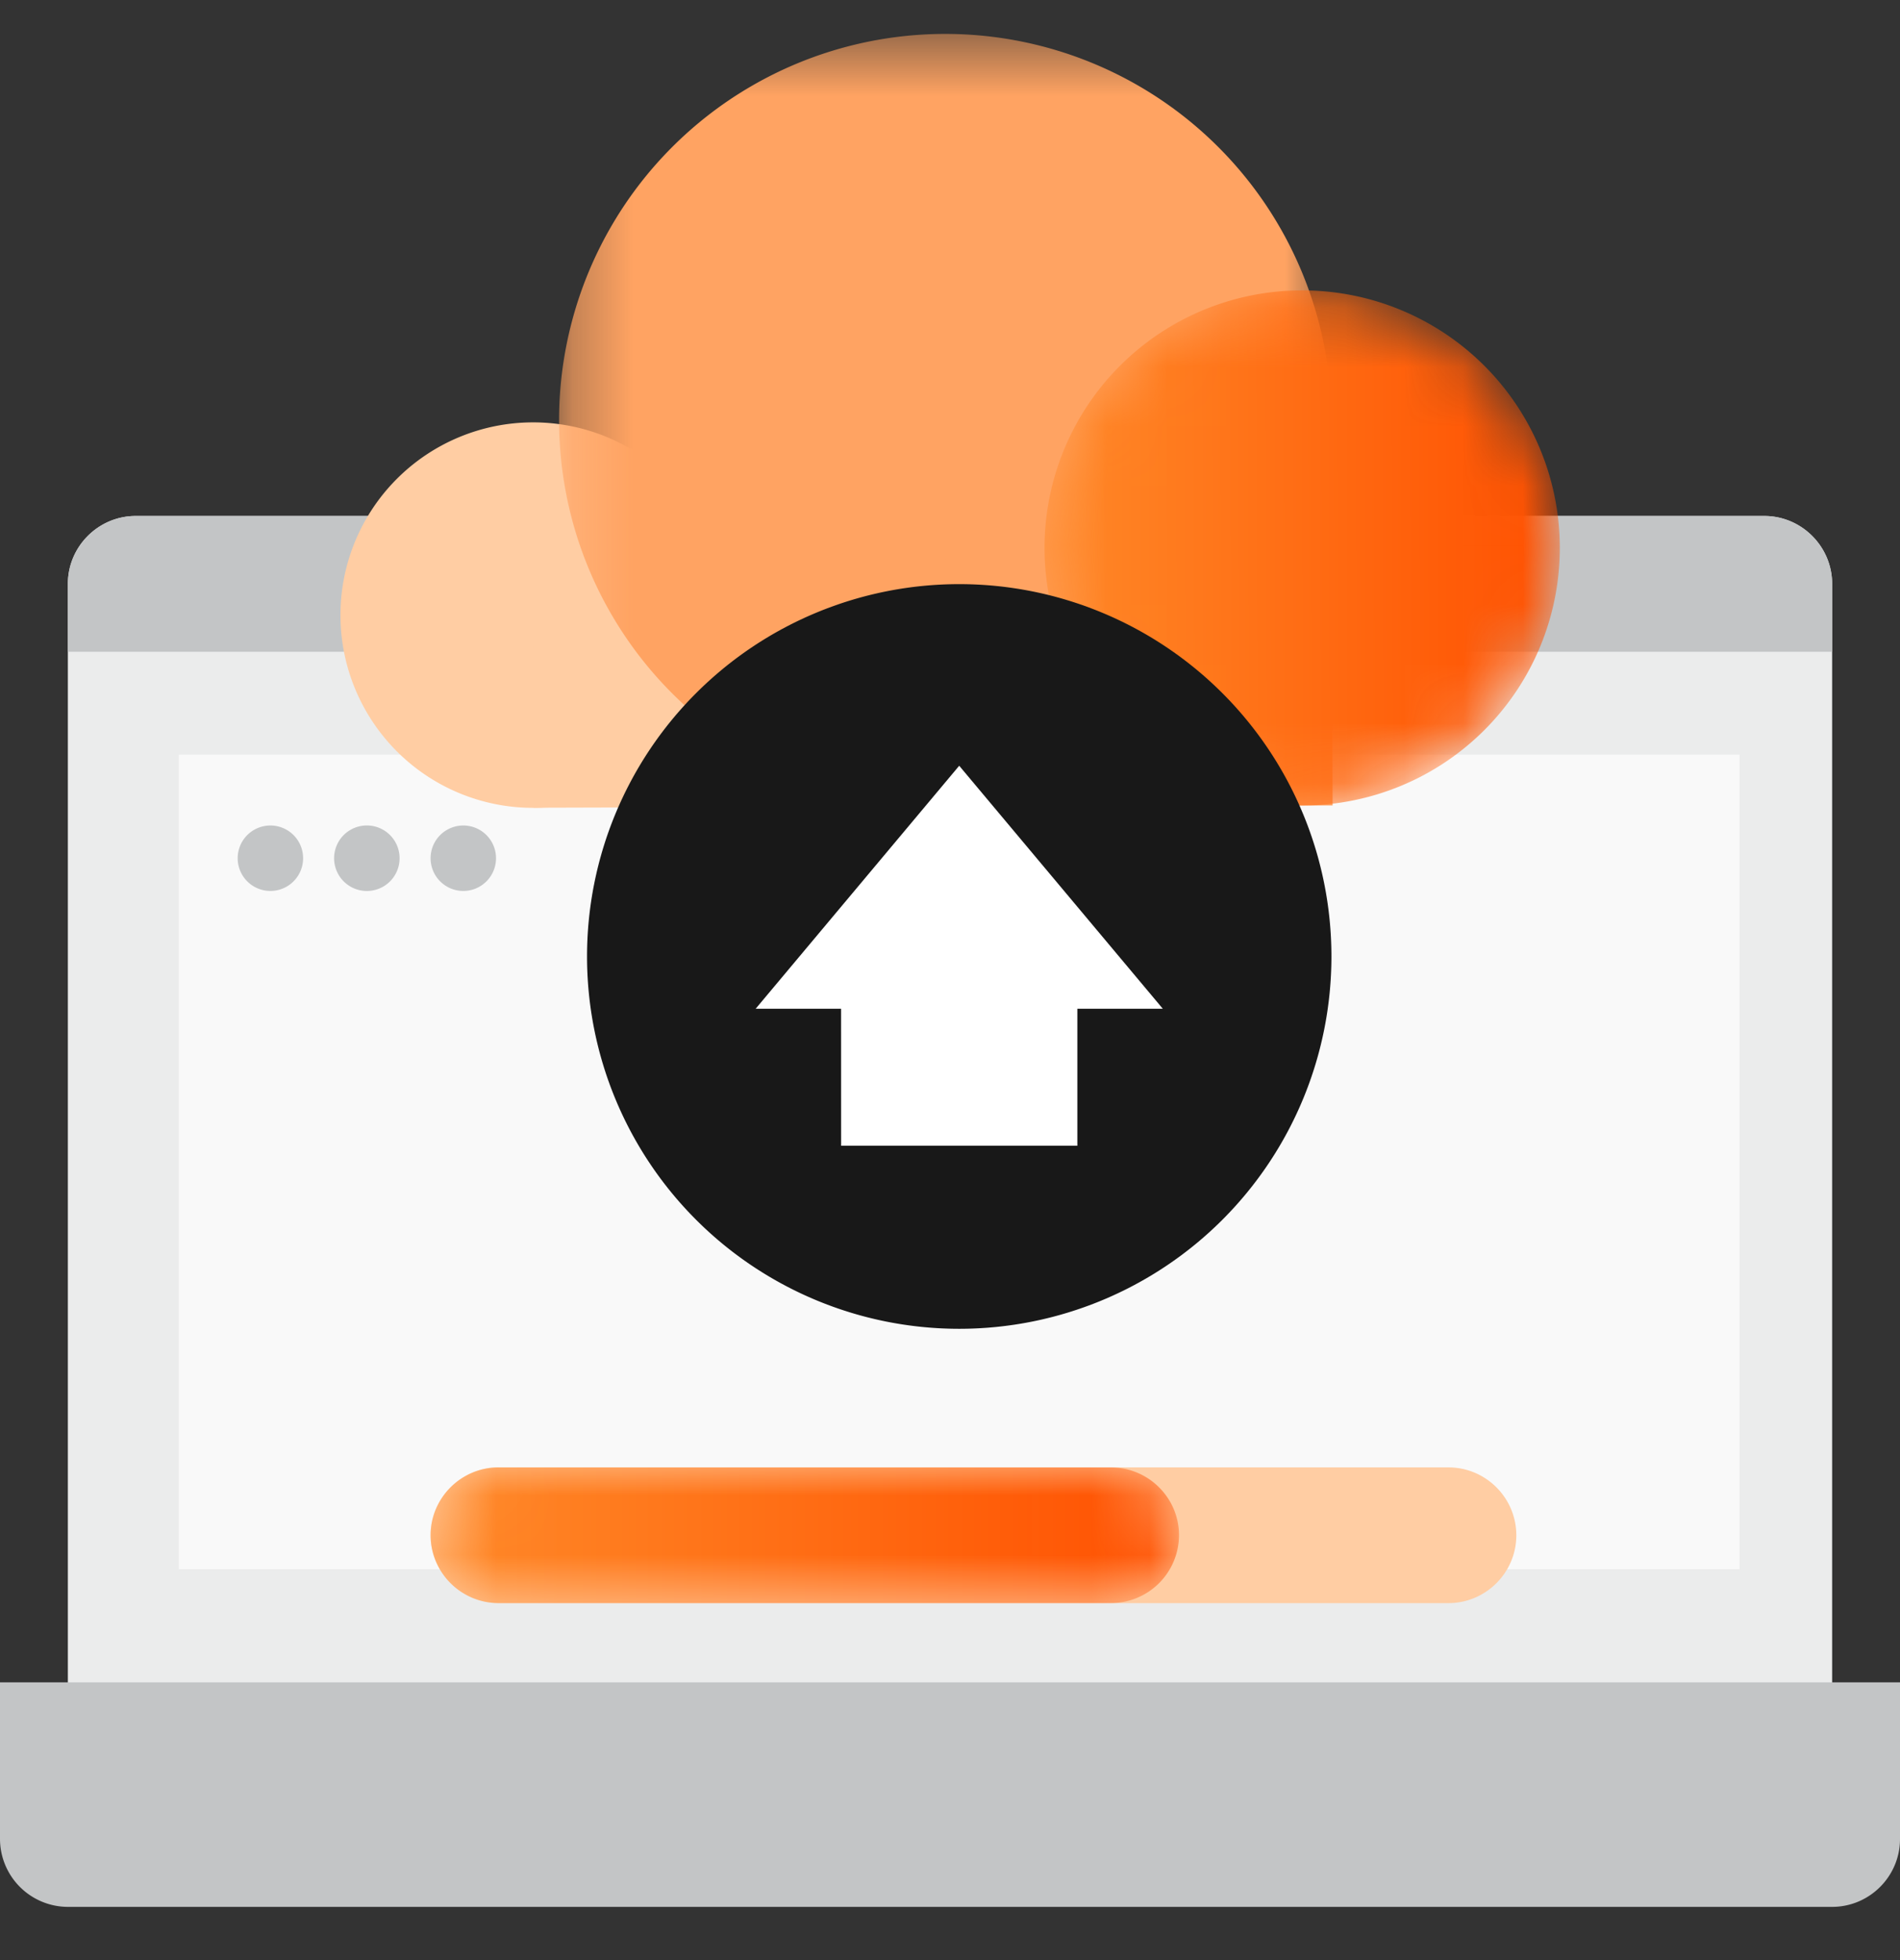
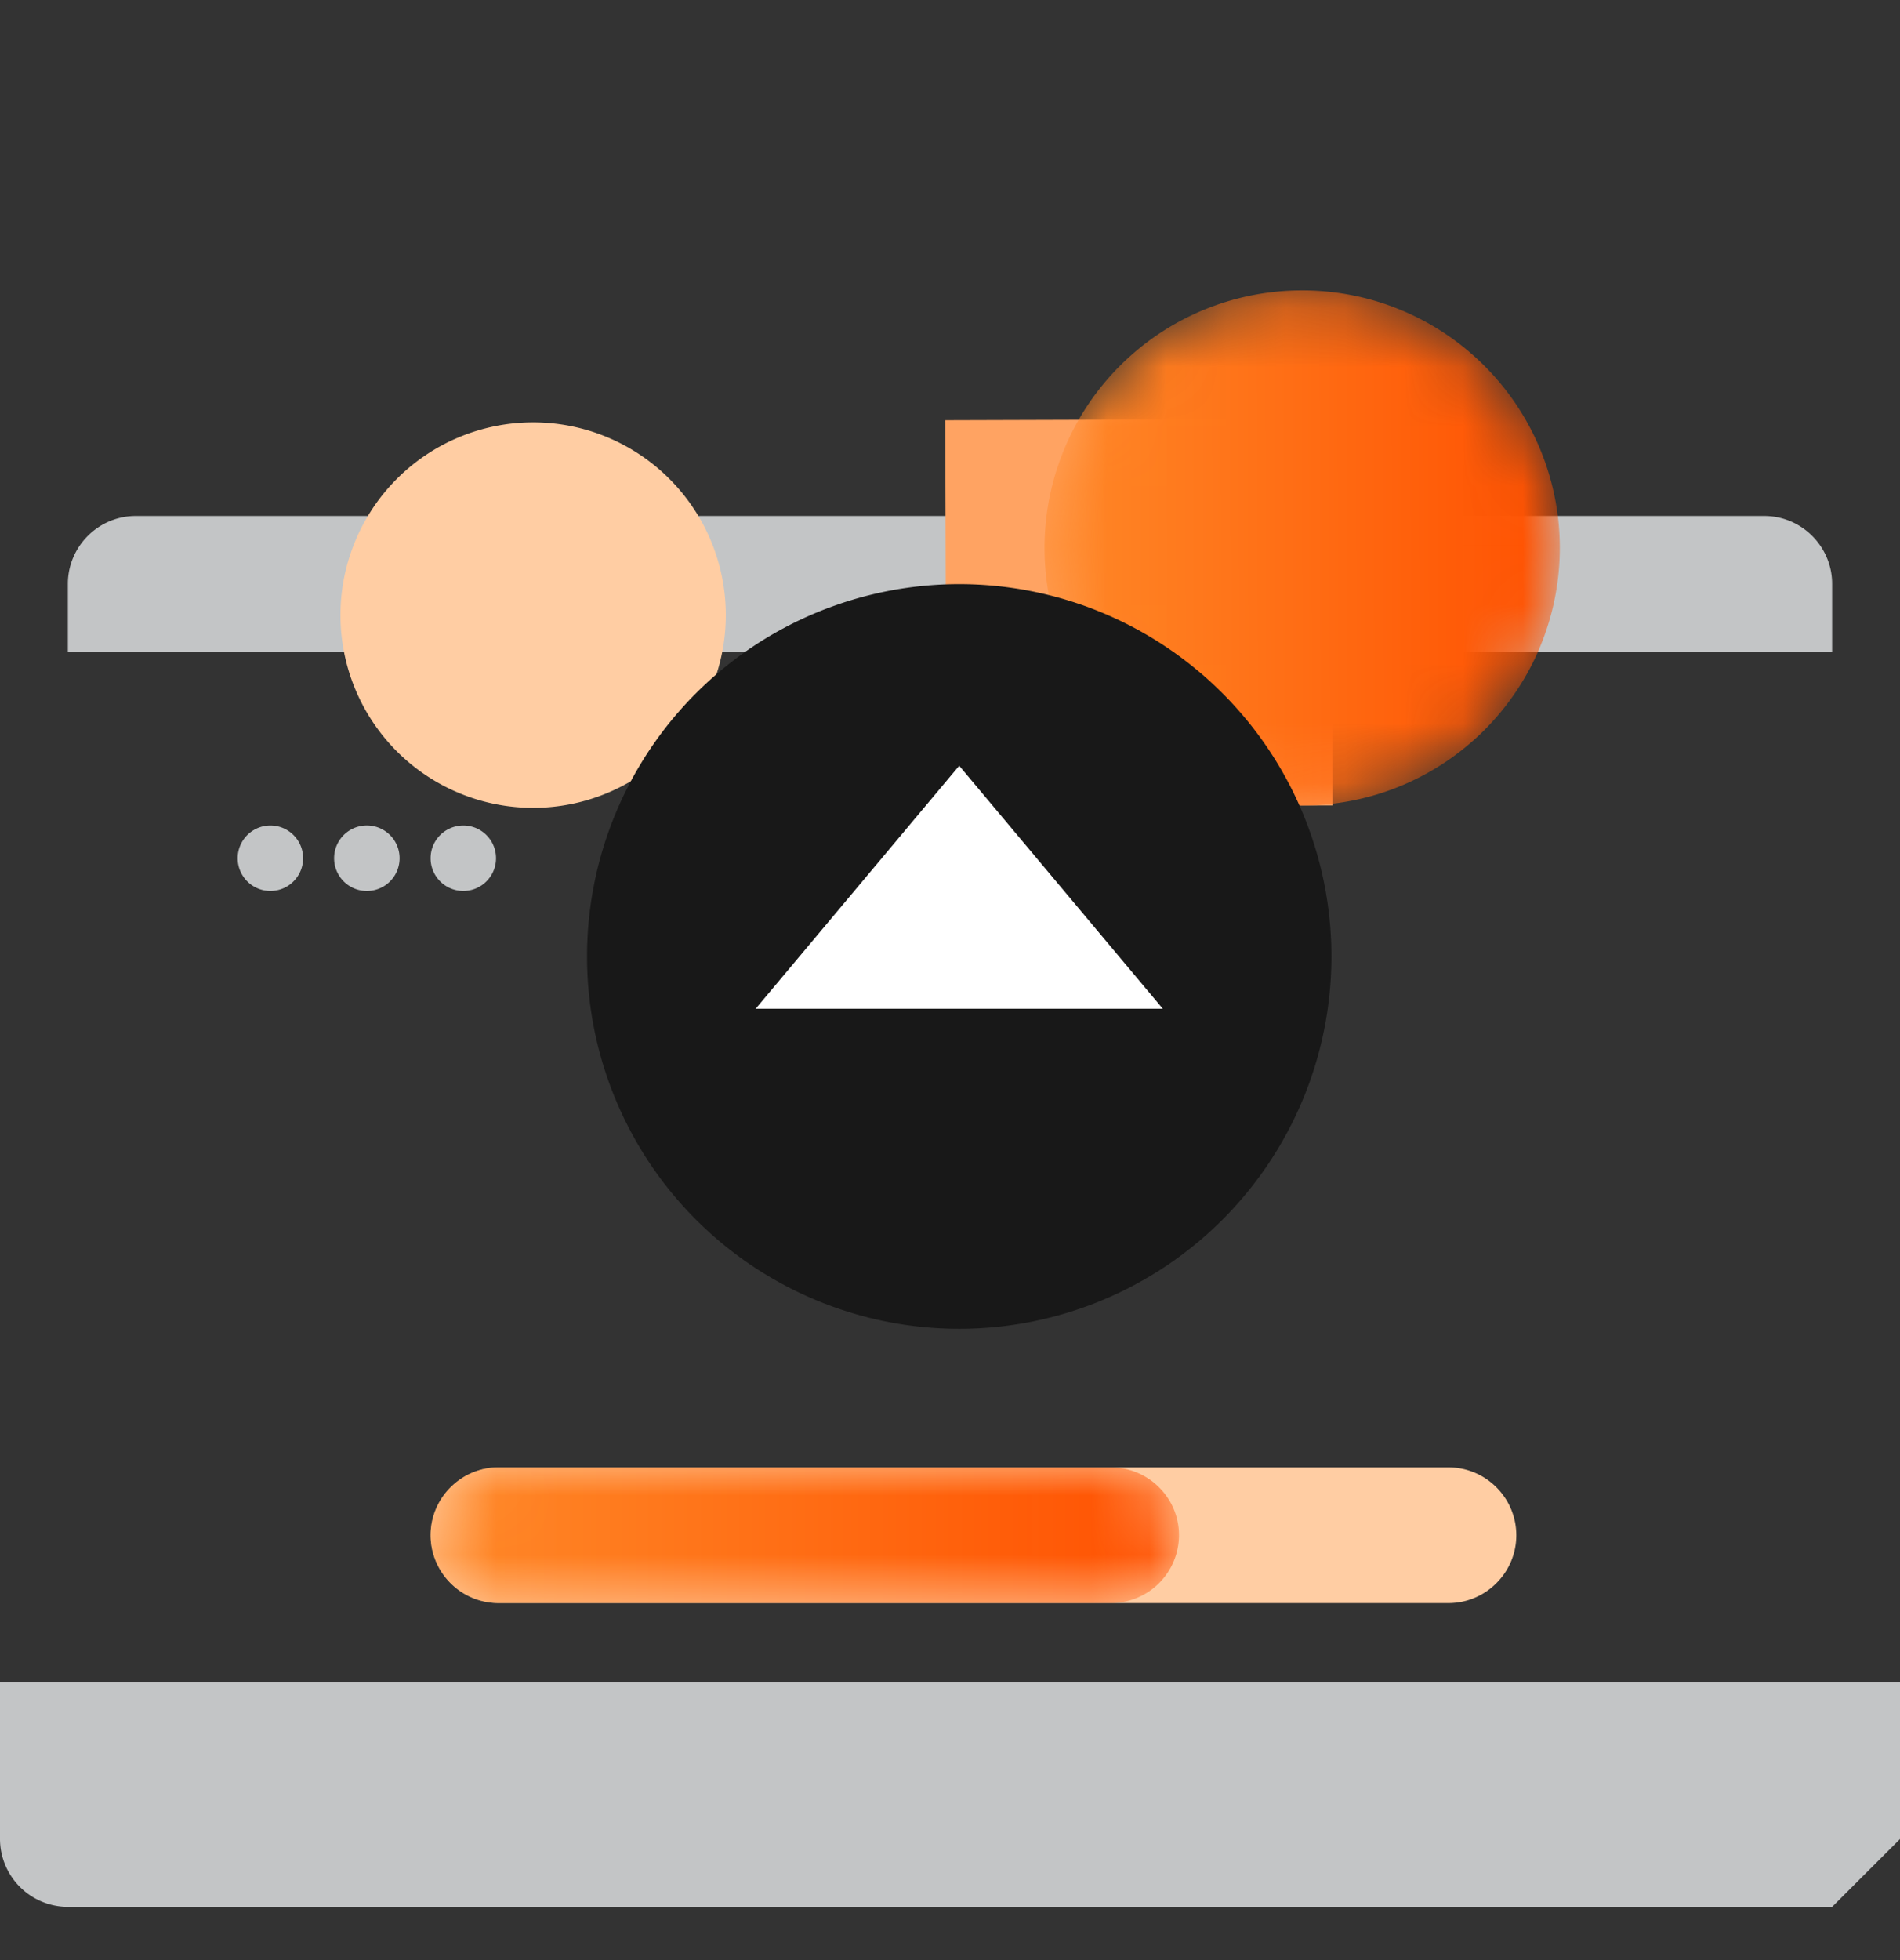
<svg xmlns="http://www.w3.org/2000/svg" xmlns:xlink="http://www.w3.org/1999/xlink" width="32" height="33">
  <rect width="100%" height="100%" fill="#333333" stroke="none" />
  <defs>
    <path id="a" d="M.273.467h13.008v13.007H.273z" />
    <path d="M4.772.213a4.336 4.336 0 00.026 8.672A4.336 4.336 0 004.785.213h-.013" id="c" />
    <path id="f" d="M0 32h32V.467H0z" />
    <path d="M1.538.029C.91.029.395.543.395 1.17c0 .629.515 1.143 1.143 1.143h10.32A1.145 1.145 0 0013 1.17c0-.627-.514-1.14-1.143-1.14H1.538z" id="h" />
    <linearGradient x1=".001%" y1="50.149%" x2="99.996%" y2="49.845%" id="d">
      <stop stop-color="#FF8928" offset="0%" />
      <stop stop-color="#FF5000" offset="100%" />
    </linearGradient>
    <linearGradient x1="-.002%" y1="50.001%" x2="99.998%" y2="50.001%" id="i">
      <stop stop-color="#FF8928" offset="0%" />
      <stop stop-color="#FF5000" offset="100%" />
    </linearGradient>
  </defs>
  <g fill="none" fill-rule="evenodd">
-     <path d="M29.714 29.676H2.286a1.146 1.146 0 01-1.143-1.143V9.83c0-.628.514-1.143 1.143-1.143h27.428c.629 0 1.143.515 1.143 1.143v18.703c0 .63-.514 1.143-1.143 1.143" fill="#EBECEC" />
-     <path d="M30.857 32.104H1.143A1.146 1.146 0 010 30.962v-2.638h32v2.638c0 .629-.514 1.142-1.143 1.142M1.143 10.973V9.83c0-.629.514-1.143 1.143-1.143h27.428c.629 0 1.143.514 1.143 1.143v1.143" fill="#C3C5C6" />
-     <path fill="#FFF" opacity=".7" d="M3.012 26.419h26.286V12.705H3.012z" />
+     <path d="M30.857 32.104H1.143A1.146 1.146 0 010 30.962v-2.638h32v2.638M1.143 10.973V9.83c0-.629.514-1.143 1.143-1.143h27.428c.629 0 1.143.514 1.143 1.143v1.143" fill="#C3C5C6" />
    <path d="M12.224 10.346a3.243 3.243 0 11-6.49.02 3.243 3.243 0 016.49-.02" fill="#FFCDA3" />
-     <path fill="#FFCDA3" d="M15.94 13.579l-6.95.02-.01-3.243 3.244-.01z" />
    <g transform="translate(9.143 .105)">
      <mask id="b" fill="#fff">
        <use xlink:href="#a" />
      </mask>
-       <path d="M13.28 6.95a6.503 6.503 0 11-13.007.04 6.504 6.504 0 0113.008-.04" fill="#FFA362" mask="url(#b)" />
    </g>
    <path fill="#FFA362" d="M22.444 13.56l-6.504.019-.02-6.504 6.504-.02z" />
    <g transform="translate(17.143 4.676)">
      <mask id="e" fill="#fff">
        <use xlink:href="#c" />
      </mask>
      <path d="M4.772.213a4.336 4.336 0 00.026 8.672A4.336 4.336 0 004.785.213h-.013" fill="url(#d)" mask="url(#e)" />
    </g>
    <g transform="translate(0 .105)">
      <path d="M22.424 15.998a6.268 6.268 0 11-12.537 0 6.268 6.268 0 0112.537 0" fill="#181818" />
      <mask id="g" fill="#fff">
        <use xlink:href="#f" />
      </mask>
-       <path fill="#FFF" mask="url(#g)" d="M14.166 19.185h3.979v-3.187h-3.98z" />
      <path fill="#FFF" mask="url(#g)" d="M12.727 16.878l3.428-4.091 3.429 4.091" />
      <path d="M24.395 26.885h-16a1.146 1.146 0 01-1.143-1.142c0-.629.515-1.143 1.143-1.143h16c.63 0 1.143.514 1.143 1.143 0 .628-.514 1.142-1.143 1.142" fill="#FFCDA3" mask="url(#g)" />
    </g>
    <g transform="translate(6.857 24.676)">
      <mask id="j" fill="#fff">
        <use xlink:href="#h" />
      </mask>
      <path d="M1.538.029C.91.029.395.543.395 1.17c0 .629.515 1.143 1.143 1.143h10.32A1.145 1.145 0 0013 1.17c0-.627-.514-1.14-1.143-1.14H1.538z" fill="url(#i)" mask="url(#j)" />
    </g>
    <path d="M5.105 14.449a.551.551 0 11-1.102 0 .551.551 0 011.102 0m1.625 0a.551.551 0 11-1.103 0 .551.551 0 011.103 0m1.624 0a.551.551 0 11-1.102 0 .551.551 0 011.102 0" fill="#C3C5C6" />
  </g>
</svg>